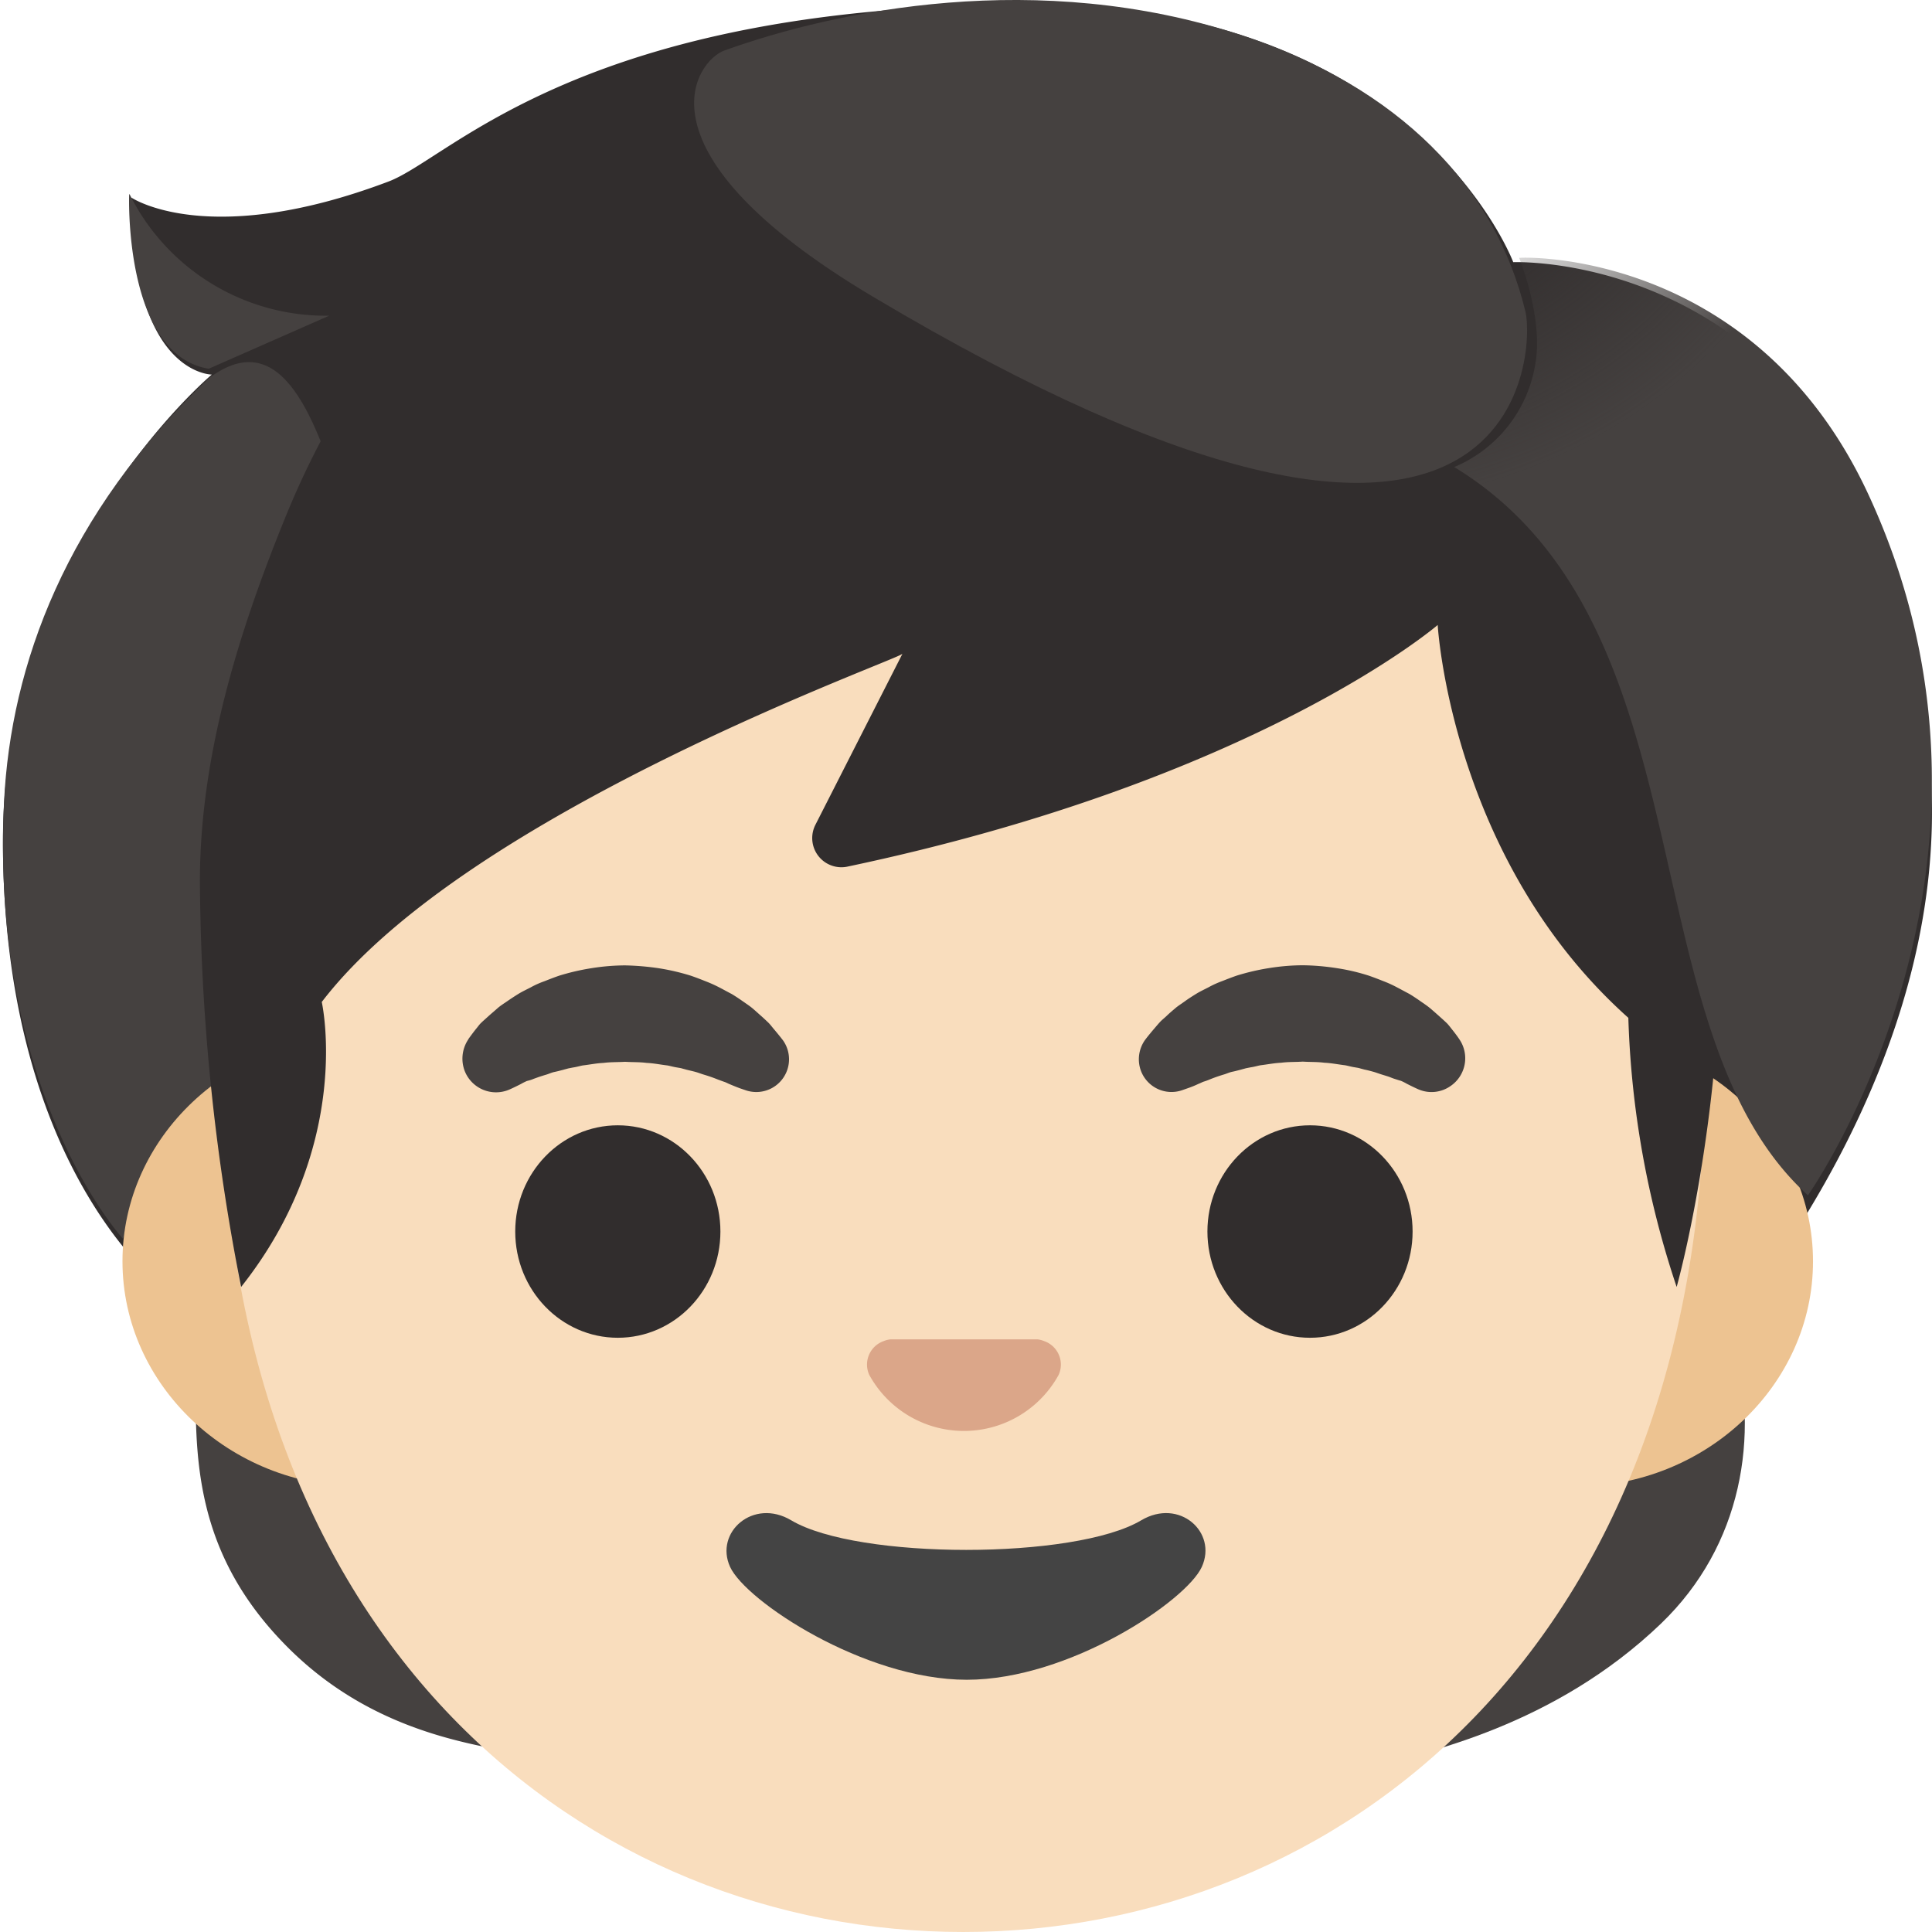
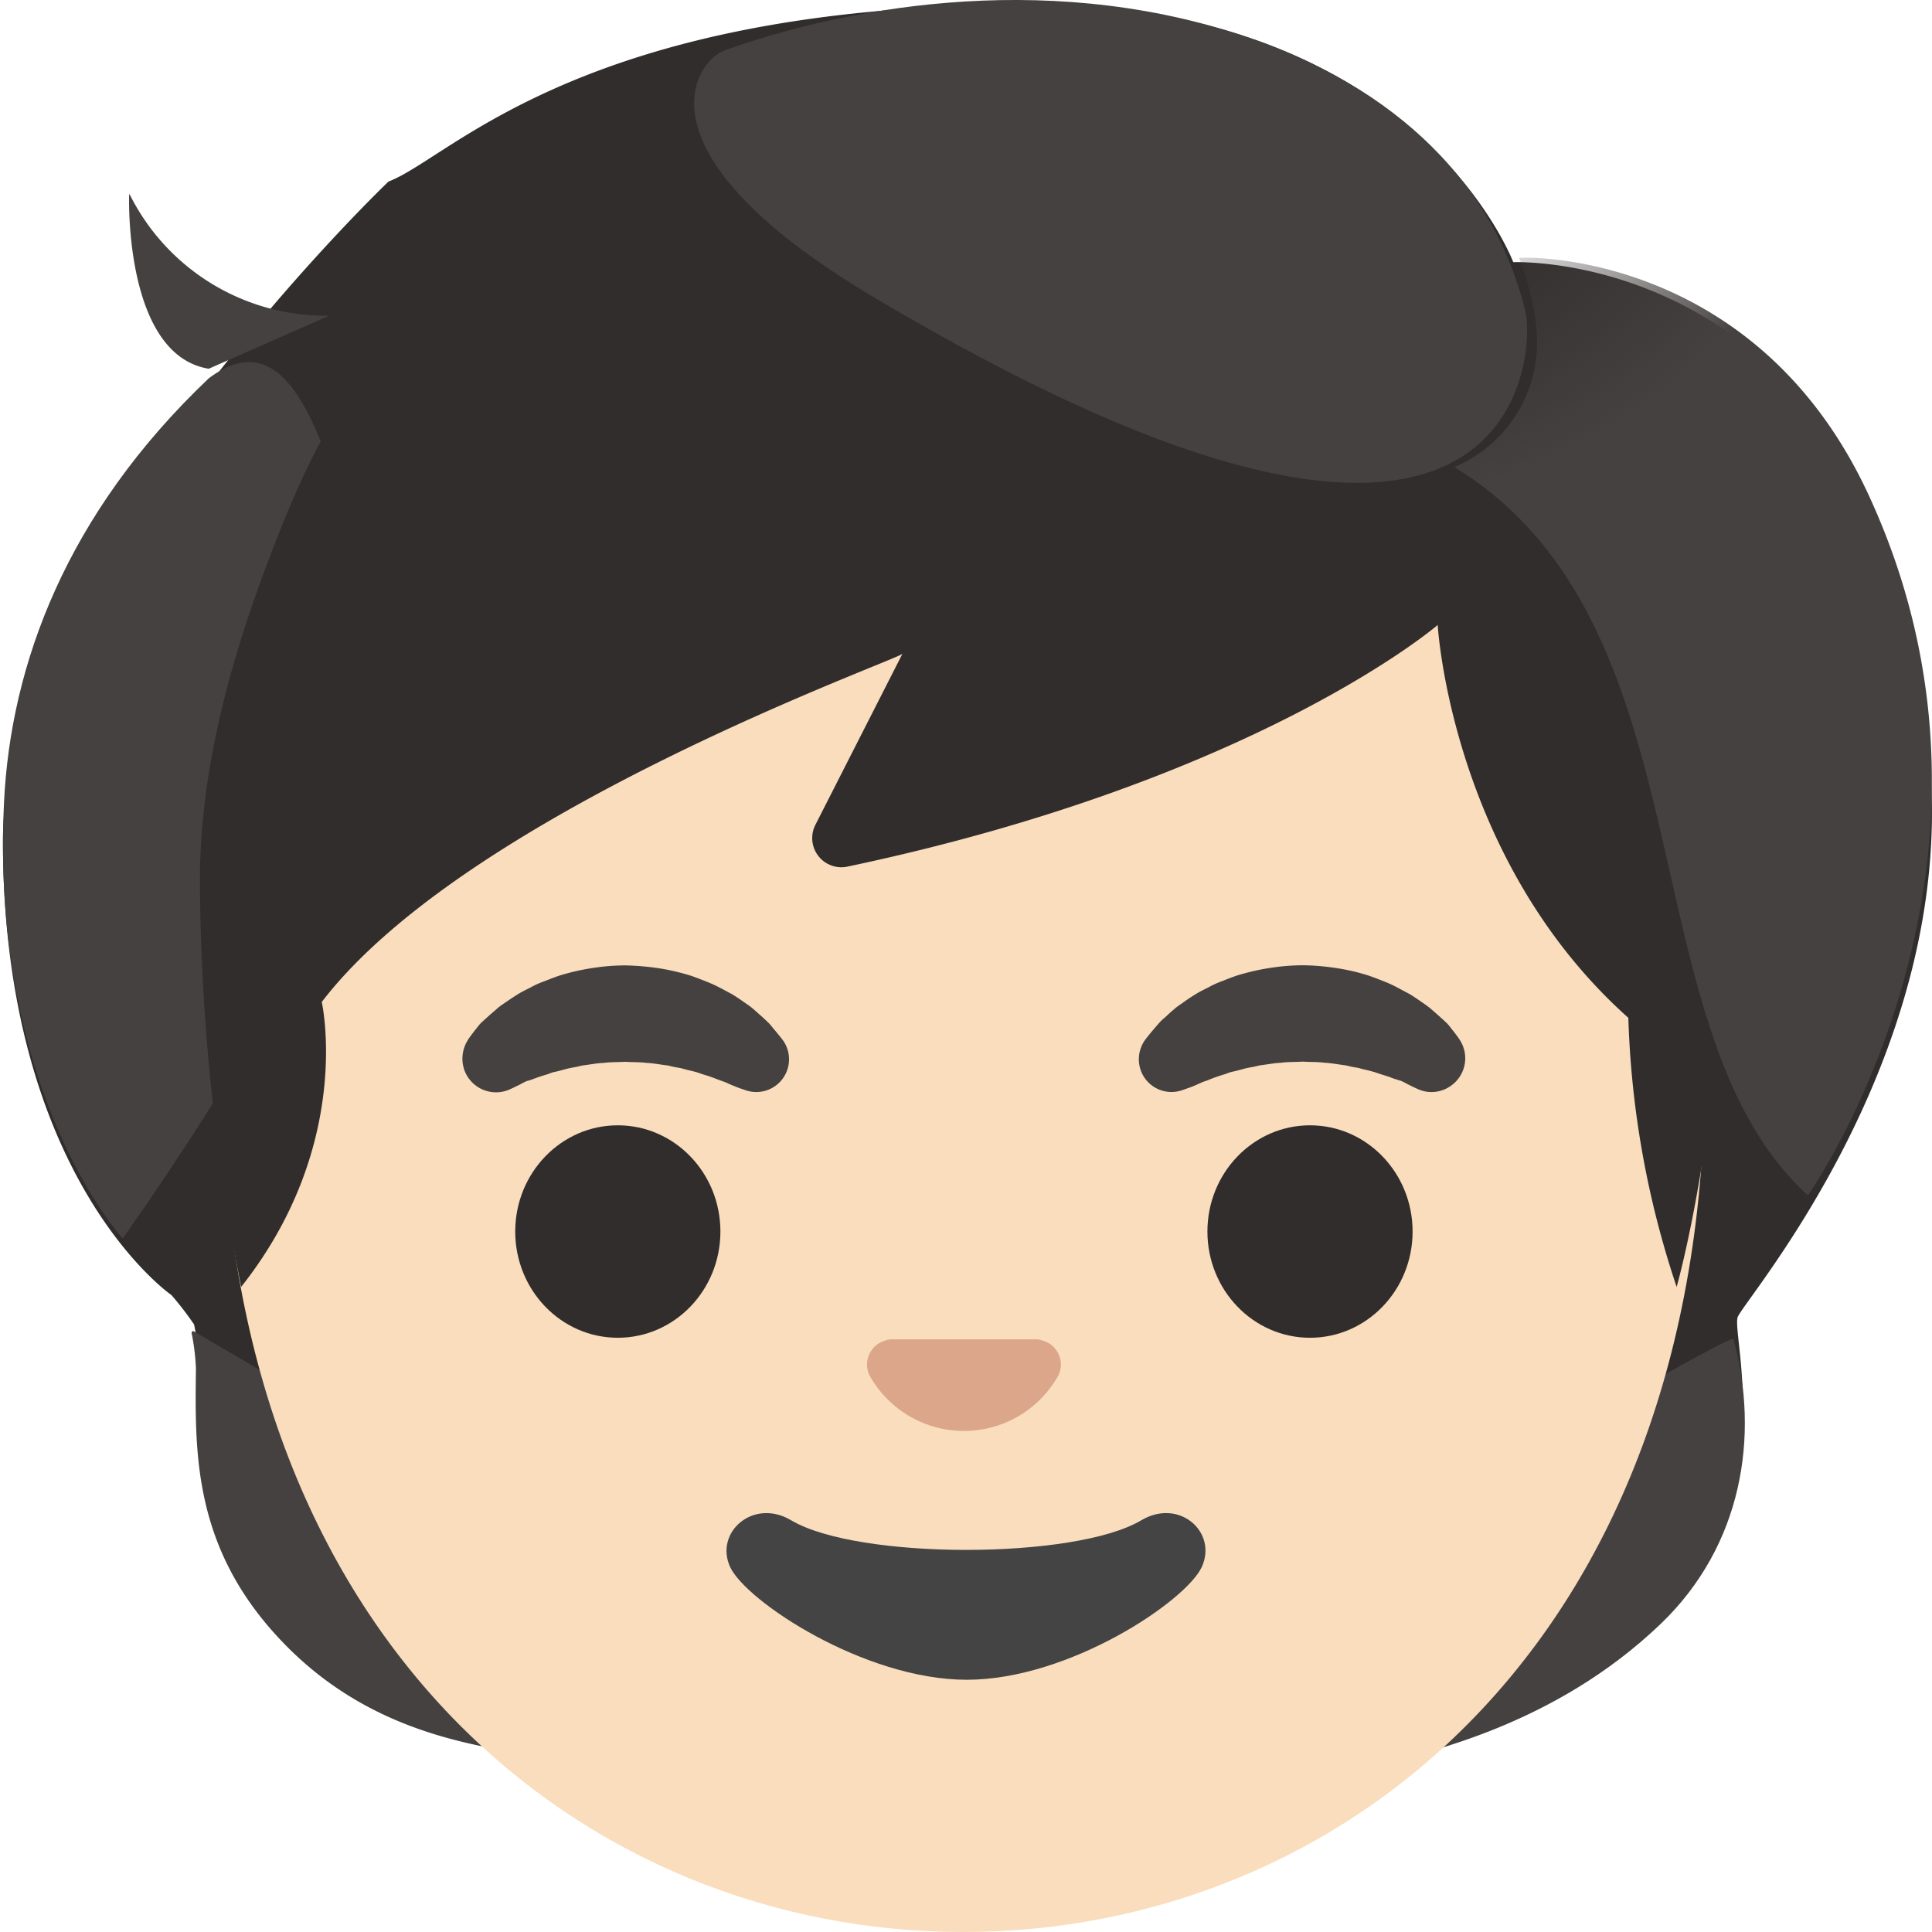
<svg xmlns="http://www.w3.org/2000/svg" xmlns:xlink="http://www.w3.org/1999/xlink" width="120" height="120" viewBox="0 0 120 120">
  <defs>
    <radialGradient id="a" cx="0.359" cy="0.27" r="1.219" gradientTransform="matrix(-0.503, 0.479, -0.179, -0.57, 17.264, -8.593)" gradientUnits="objectBoundingBox">
      <stop offset="0.728" stop-color="#454140" stop-opacity="0" />
      <stop offset="1" stop-color="#454140" />
    </radialGradient>
    <radialGradient id="b" cx="0.641" cy="0.271" r="1.209" gradientTransform="matrix(0.513, 0.479, 0.182, -0.57, 0.646, -3.19)" xlink:href="#a" />
    <radialGradient id="c" cx="1.041" cy="0.395" r="0.62" gradientTransform="matrix(0.19, -0.997, -2.117, -0.062, 2.914, 2.077)" gradientUnits="objectBoundingBox">
      <stop offset="0.699" stop-color="#454140" stop-opacity="0" />
      <stop offset="1" stop-color="#454140" />
    </radialGradient>
    <radialGradient id="d" cx="0.285" cy="0.907" r="1.55" gradientTransform="matrix(-0.535, -0.387, -0.126, 0.518, 3.901, 1.83)" xlink:href="#c" />
    <radialGradient id="e" cx="0.019" cy="0.749" r="0.813" gradientTransform="matrix(1.028, 0.852, 1.241, -0.388, -1.574, -0.211)" xlink:href="#c" />
    <radialGradient id="f" cx="0.332" cy="-0.416" r="1.158" gradientTransform="matrix(0.491, 0.08, 0.046, -1.182, 4.495, 55.799)" gradientUnits="objectBoundingBox">
      <stop offset="0.58" stop-color="#454140" />
      <stop offset="1" stop-color="#454140" stop-opacity="0" />
    </radialGradient>
    <radialGradient id="g" cx="0.755" cy="0.61" r="0.654" gradientTransform="matrix(0.542, -0.784, -1.086, -0.985, 19.761, 34.753)" gradientUnits="objectBoundingBox">
      <stop offset="0.702" stop-color="#454140" stop-opacity="0" />
      <stop offset="1" stop-color="#454140" />
    </radialGradient>
  </defs>
  <g transform="translate(-250 -2915)">
    <rect width="120" height="120" transform="translate(250 2915)" fill="none" />
    <g transform="translate(246.183 2911.289)">
-       <path d="M27.948,14.991c-11.206,4.237-15.965,1-15.965,1,0,10.991,4.989,10.991,4.989,10.991S4,37.862,4,55.957c0,20.983,10.467,28.2,10.467,28.2a19.39,19.39,0,0,1,1.407,1.828,15.857,15.857,0,0,1,.289,2.308c-.07,5.475-.19,11.63,5.8,17.625s13.162,6.215,15.965,6.994c6.167,1.719,39.954,1.059,47.048.59,8.831-.59,16.245-3.567,22.092-9.422,7.424-7.434,4.281-17.466,4.68-18.555s13.092-15.607,12-33.552C121.755,19,97.807,20,97.807,20s-6-16-29.945-16C39.922,4,31.87,13.512,27.948,14.991Z" transform="translate(0 -0.005)" fill="#312d2d" />
+       <path d="M27.948,14.991S4,37.862,4,55.957c0,20.983,10.467,28.2,10.467,28.2a19.39,19.39,0,0,1,1.407,1.828,15.857,15.857,0,0,1,.289,2.308c-.07,5.475-.19,11.63,5.8,17.625s13.162,6.215,15.965,6.994c6.167,1.719,39.954,1.059,47.048.59,8.831-.59,16.245-3.567,22.092-9.422,7.424-7.434,4.281-17.466,4.68-18.555s13.092-15.607,12-33.552C121.755,19,97.807,20,97.807,20s-6-16-29.945-16C39.922,4,31.87,13.512,27.948,14.991Z" transform="translate(0 -0.005)" fill="#312d2d" />
      <path d="M64.03,113.651c10.837.059,21.359.246,24.683-.669,2.773-.767,10.866-2.38,17.543-8.8,5.035-4.848,6.126-11.643,4.494-17.661C110.573,85.851,64.03,113.651,64.03,113.651Z" transform="translate(0.739 0.363)" fill="url(#a)" />
      <path d="M63.23,113.643c-10.837.059-22.273-.167-25.6-1.092-2.773-.767-9.834-.983-15.734-6.884S16.117,93.71,16.185,88.321a14.124,14.124,0,0,0-.275-2.213L16,86Z" transform="translate(-0.198 0.372)" fill="url(#b)" />
      <path d="M11.434,80.41s9.381-13.089,12.184-20.779c.57-1.554,2.4-22.116,1.524-24.742-1.632-4.937-3.678-11.437-8.359-7.906-8.86,8.408-12.3,17.8-12.715,26.305-.728,14.957,4.74,24.034,7.365,27.121Z" transform="translate(0 0.227)" fill="url(#c)" />
-       <path d="M101.763,67.91H26.339C18.209,67.91,11.55,74.2,11.55,81.9S18.2,95.9,26.339,95.9h75.424c8.129,0,14.789-6.294,14.789-13.993S109.892,67.91,101.763,67.91Z" transform="translate(-0.126 0.149)" fill="#edc391" />
      <g transform="translate(17.58 9.119)">
        <path d="M63.875,9.21C39.96,9.21,17.81,34.243,17.81,70.261c0,35.827,22.822,53.541,46.065,53.541s46.065-17.714,46.065-53.541c0-36.017-22.15-61.05-46.065-61.05Z" transform="translate(-17.81 -9.21)" fill="#f9ddbd" />
      </g>
      <path d="M68.7,87.128a1.6,1.6,0,0,0-.413-.108H59.145a1.6,1.6,0,0,0-.413.108,1.545,1.545,0,0,0-.895,2.1,6.708,6.708,0,0,0,11.761,0A1.545,1.545,0,0,0,68.7,87.128Z" transform="translate(-0.028 -0.119)" fill="#dba689" />
      <g transform="translate(32.537 63.663)">
        <path d="M32.5,68.342s.167-.246.492-.659c.089-.1.157-.207.275-.334.138-.138.3-.275.472-.433s.364-.315.561-.492.4-.3.62-.452.443-.3.688-.452.511-.275.777-.413a5.646,5.646,0,0,1,.856-.384c.3-.118.6-.236.915-.344a14.26,14.26,0,0,1,1.986-.462,13.6,13.6,0,0,1,2.1-.177,16.564,16.564,0,0,1,2.1.177,13.94,13.94,0,0,1,1.986.462c.315.108.62.226.915.344a8.388,8.388,0,0,1,.856.384c.266.138.531.285.777.413.246.148.472.3.688.452s.423.285.61.443.354.315.511.452.3.275.433.4.236.266.334.384c.393.462.6.738.6.738A2.033,2.033,0,0,1,49.752,71.5l-.374-.128s-.246-.089-.639-.256c-.1-.039-.2-.1-.315-.138s-.246-.089-.384-.138a9.571,9.571,0,0,0-.9-.315c-.167-.049-.334-.118-.511-.167s-.364-.089-.561-.138c-.1-.03-.187-.049-.285-.079s-.2-.039-.3-.059c-.207-.029-.4-.089-.61-.128-.423-.049-.846-.138-1.288-.157-.443-.059-.885-.039-1.337-.069-.452.029-.895.01-1.337.069-.443.02-.865.108-1.288.157-.207.039-.4.1-.61.128l-.3.059c-.1.03-.187.049-.285.079-.187.049-.374.1-.561.138s-.344.118-.511.167-.325.1-.472.148c-.128.049-.256.089-.374.138s-.236.079-.354.108a3.309,3.309,0,0,0-.374.187c-.462.236-.738.354-.738.354A2.09,2.09,0,0,1,32.3,70.329a2.144,2.144,0,0,1,.207-1.986Z" transform="translate(-32.144 -63.73)" fill="#454140" />
        <path d="M92.256,71.449s-.275-.118-.738-.354a3.309,3.309,0,0,0-.374-.187c-.118-.03-.226-.069-.354-.108s-.246-.088-.374-.138c-.148-.049-.315-.1-.472-.148s-.334-.118-.511-.167-.364-.1-.561-.138c-.1-.03-.187-.049-.285-.079s-.2-.039-.3-.059c-.207-.03-.4-.089-.61-.128-.423-.049-.846-.138-1.288-.157-.443-.059-.885-.039-1.337-.069-.452.03-.895.01-1.337.069-.443.02-.865.108-1.288.157-.207.039-.4.1-.61.128l-.3.059c-.1.03-.187.049-.285.079-.187.049-.374.1-.561.138s-.344.118-.511.167a9.57,9.57,0,0,0-.9.315,3.643,3.643,0,0,1-.384.138c-.118.049-.216.1-.315.138a6.136,6.136,0,0,1-.629.256l-.364.128a2.026,2.026,0,0,1-2.586-1.249,2.064,2.064,0,0,1,.266-1.859s.2-.275.6-.738c.1-.118.207-.246.334-.384s.285-.256.433-.4.334-.3.511-.452.393-.285.61-.443.443-.3.688-.452.511-.275.777-.413a6,6,0,0,1,.846-.384c.3-.118.6-.236.915-.344a14.26,14.26,0,0,1,1.986-.462,13.6,13.6,0,0,1,2.1-.177,14.938,14.938,0,0,1,2.1.177,12.721,12.721,0,0,1,1.986.462c.315.108.62.226.915.344a7.367,7.367,0,0,1,.846.384c.266.138.531.285.777.413.246.148.472.3.688.452s.423.285.62.452.384.334.561.492.334.3.472.433c.118.128.2.236.275.334.325.4.492.659.492.659a2.087,2.087,0,0,1-.551,2.9,2.052,2.052,0,0,1-1.967.216Z" transform="translate(-32.854 -63.73)" fill="#454140" />
      </g>
      <g transform="translate(35.819 73.606)">
        <ellipse cx="6.372" cy="6.598" rx="6.372" ry="6.598" fill="#312d2d" />
        <ellipse cx="6.372" cy="6.598" rx="6.372" ry="6.598" transform="translate(42.993)" fill="#312d2d" />
      </g>
      <path d="M74.575,97.962c-4.12,2.449-17.612,2.449-21.733,0-2.36-1.406-4.779.747-3.8,2.891.964,2.114,8.329,7.011,14.7,7.011s13.639-4.9,14.6-7.011C79.324,98.7,76.945,96.556,74.575,97.962Z" transform="translate(0.122 0.18)" fill="#444" />
      <g transform="translate(11.824 3.711)">
        <path d="M64.085,7C44.24,7,28.942,18.132,21.709,35.99,18.8,43.159,16.44,50.79,16.44,58.5A133.451,133.451,0,0,0,19,83.7c7.013-8.85,5.009-17.7,5.009-17.7C33.03,54.2,59.9,44.722,60.078,44.368L54.668,55A1.813,1.813,0,0,0,56.622,57.6c25.5-5.369,36.7-15.016,36.7-15.016s.821,14.564,11.841,24.4A57.945,57.945,0,0,0,108.164,83.7s5.009-17.7,1.583-36.66A51.944,51.944,0,0,0,89.671,14.916,43.034,43.034,0,0,0,64.085,7Z" transform="translate(-12.031 -3.765)" fill="#312d2d" />
        <path d="M80.615,5.893c9.785,3.225,15.793,9.421,17.652,17.2.551,2.281.148,23.267-40.535-.954C42.6,13.131,46.738,7.486,48.508,6.847c6.923-2.488,19.481-5.114,32.107-.954Z" transform="translate(-11.521 -3.711)" fill="url(#d)" />
        <path d="M115.869,78.225s14.475-20.494,3.727-43.593C112.584,19.587,98.345,19.931,97.932,20c0,0,1.544,3.776.993,6.657A8.39,8.39,0,0,1,93.9,32.99c16.108,9.814,10.62,34.939,21.969,45.235Z" transform="translate(-11.582 -3.981)" fill="url(#e)" />
        <path d="M27.025,15.27c-10.375,3.707-14.977.8-15.006.718-.315,1.21.364,8.555,6.785,6.264,2.763-1,8.192-6.638,8.221-6.982Z" transform="translate(-11.957 -3.903)" fill="url(#f)" />
        <path d="M11.98,15.99a.348.348,0,0,0-.01.059c-.03,1.151-.01,9.962,4.946,10.768L24.4,23.522A13.613,13.613,0,0,1,11.99,15.96a.1.1,0,0,0-.01.03Z" transform="translate(-11.957 -3.914)" fill="url(#g)" />
      </g>
    </g>
  </g>
</svg>